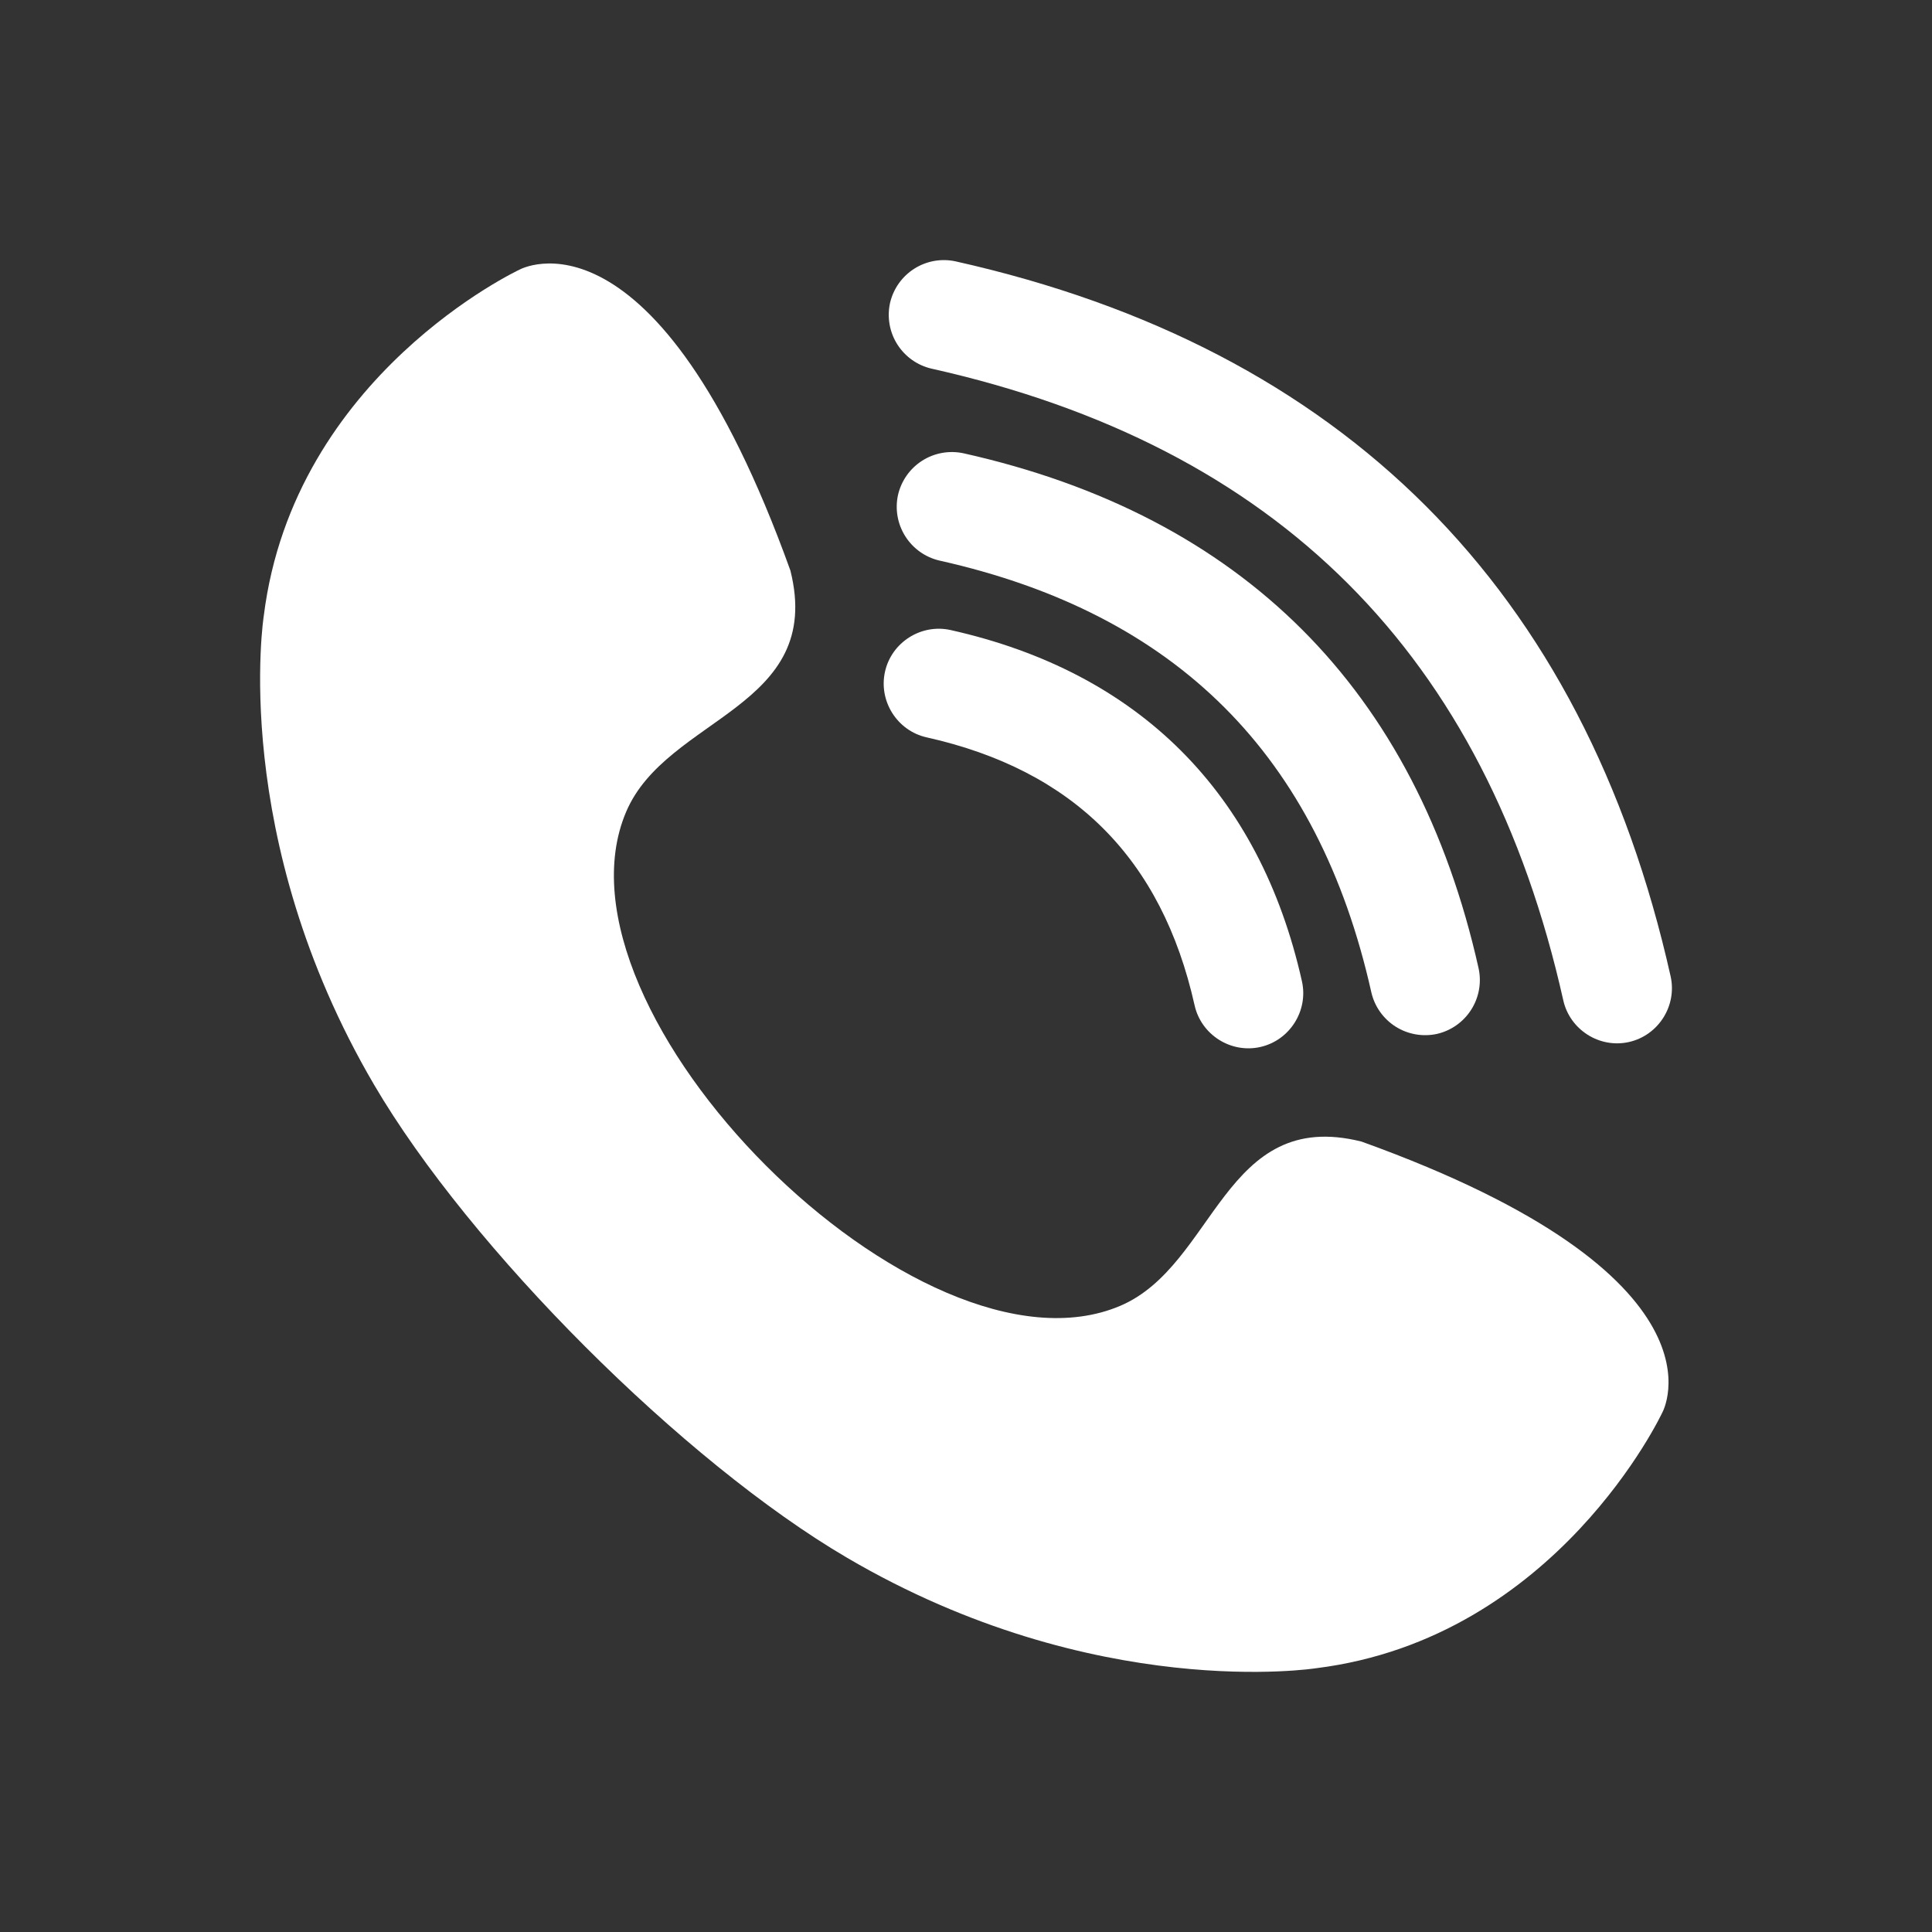
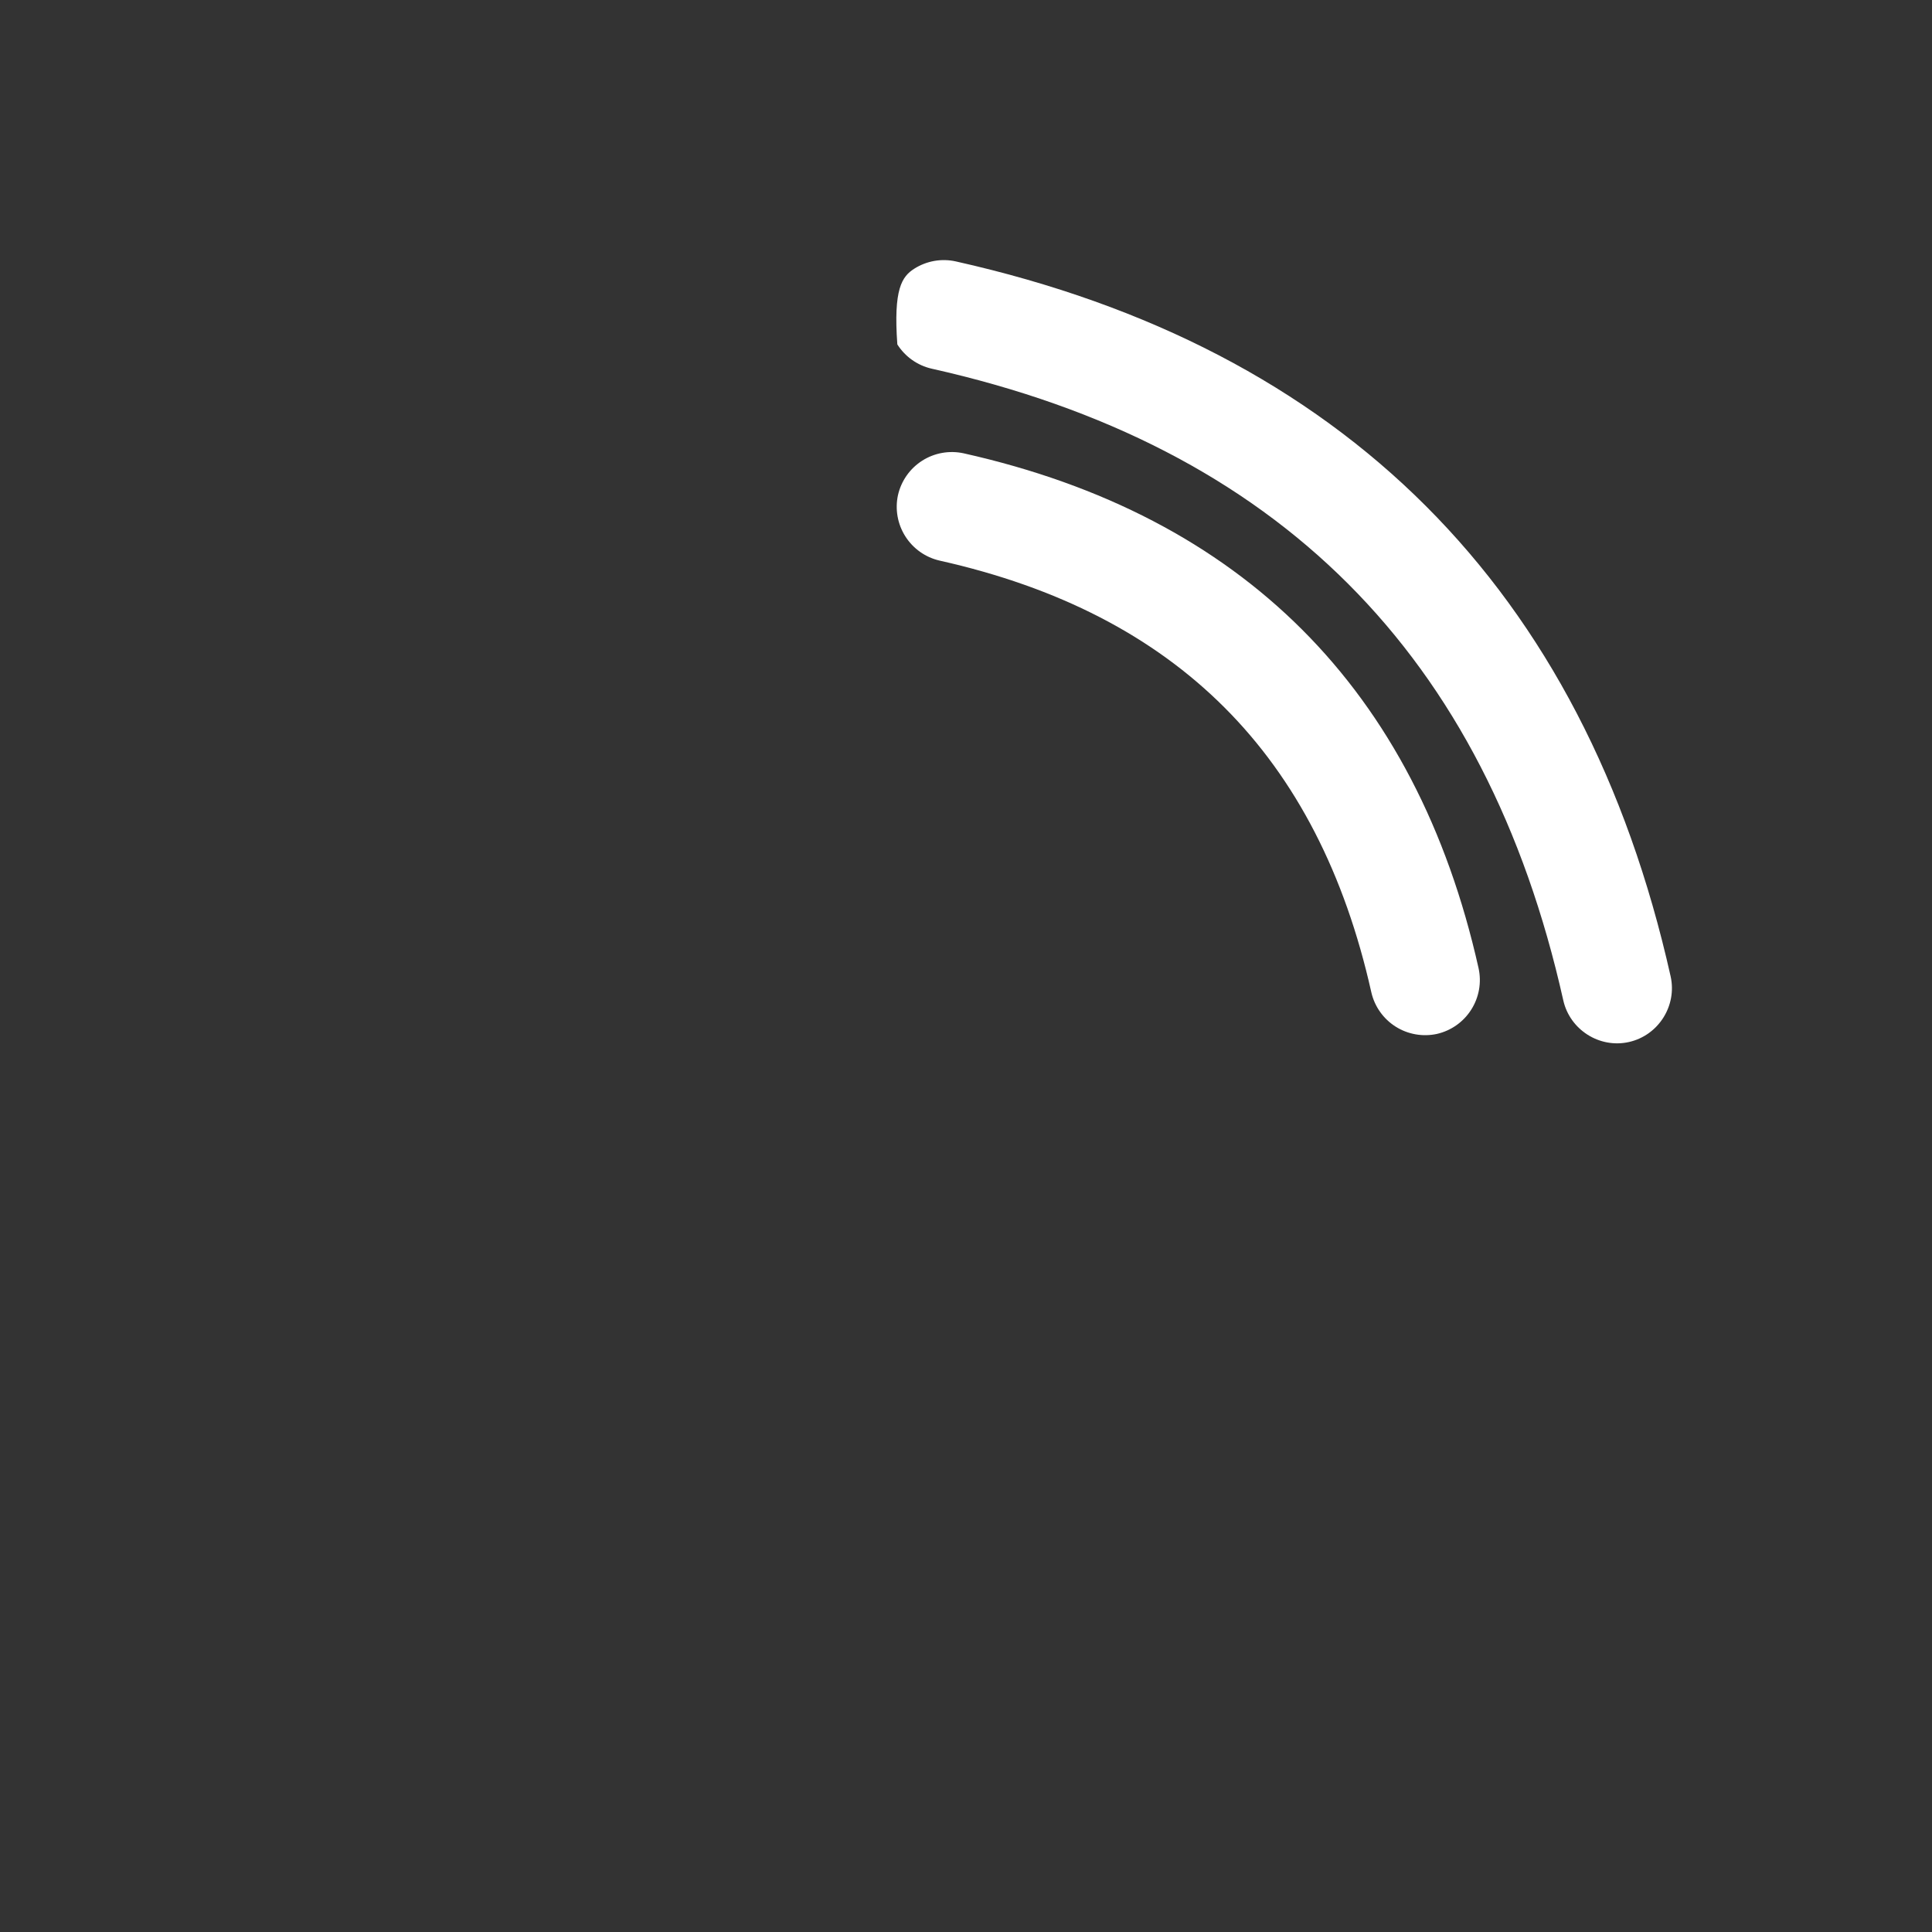
<svg xmlns="http://www.w3.org/2000/svg" width="52" height="52" viewBox="0 0 52 52" fill="none">
  <rect x="0" y="0" width="52" height="52" fill="#333333" stroke="none" />
-   <path fill-rule="evenodd" clip-rule="evenodd" d="M22.805 41.931C29.474 45.839 35.427 44.9 35.427 44.9C41.908 44.09 44.743 38.015 44.743 38.015C44.743 38.015 46.768 34.37 36.643 30.725C32.934 29.798 32.718 34.058 30.148 35.148C24.759 37.433 14.566 27.24 16.852 21.852C17.942 19.281 22.201 19.065 21.274 15.357C17.629 5.232 13.984 7.257 13.984 7.257C13.984 7.257 7.91 10.09 7.1 16.572C7.1 16.572 6.16 22.525 10.068 29.195C12.648 33.598 18.401 39.352 22.805 41.931Z" fill="white" />
-   <path fill-rule="evenodd" clip-rule="evenodd" d="M24.94 19.846C24.148 19.669 23.643 18.871 23.82 18.078C23.997 17.286 24.794 16.781 25.587 16.958C30.659 18.093 33.906 21.341 35.042 26.412C35.219 27.205 34.713 28.002 33.921 28.18C33.128 28.358 32.331 27.852 32.153 27.059C31.268 23.106 28.892 20.73 24.94 19.846Z" fill="white" />
  <path fill-rule="evenodd" clip-rule="evenodd" d="M36.909 26.706C35.48 20.328 31.669 16.517 25.291 15.089C24.909 15.002 24.577 14.767 24.367 14.436C24.157 14.105 24.086 13.705 24.17 13.322C24.258 12.94 24.492 12.608 24.823 12.398C25.154 12.188 25.555 12.118 25.937 12.201C33.436 13.88 38.117 18.562 39.796 26.06C39.88 26.443 39.809 26.843 39.599 27.174C39.39 27.505 39.058 27.74 38.676 27.828C38.293 27.911 37.892 27.84 37.562 27.631C37.231 27.421 36.996 27.088 36.909 26.706Z" fill="white" />
-   <path fill-rule="evenodd" clip-rule="evenodd" d="M42.076 26.924C39.992 17.615 34.386 12.008 25.076 9.923C24.694 9.836 24.362 9.601 24.152 9.27C23.942 8.939 23.872 8.539 23.955 8.156C24.043 7.774 24.277 7.442 24.608 7.232C24.939 7.022 25.339 6.951 25.722 7.035C36.152 9.37 42.629 15.848 44.965 26.278C45.142 27.071 44.636 27.868 43.843 28.046C43.051 28.224 42.254 27.717 42.076 26.924Z" fill="white" />
+   <path fill-rule="evenodd" clip-rule="evenodd" d="M42.076 26.924C39.992 17.615 34.386 12.008 25.076 9.923C24.694 9.836 24.362 9.601 24.152 9.27C24.043 7.774 24.277 7.442 24.608 7.232C24.939 7.022 25.339 6.951 25.722 7.035C36.152 9.37 42.629 15.848 44.965 26.278C45.142 27.071 44.636 27.868 43.843 28.046C43.051 28.224 42.254 27.717 42.076 26.924Z" fill="white" />
</svg>